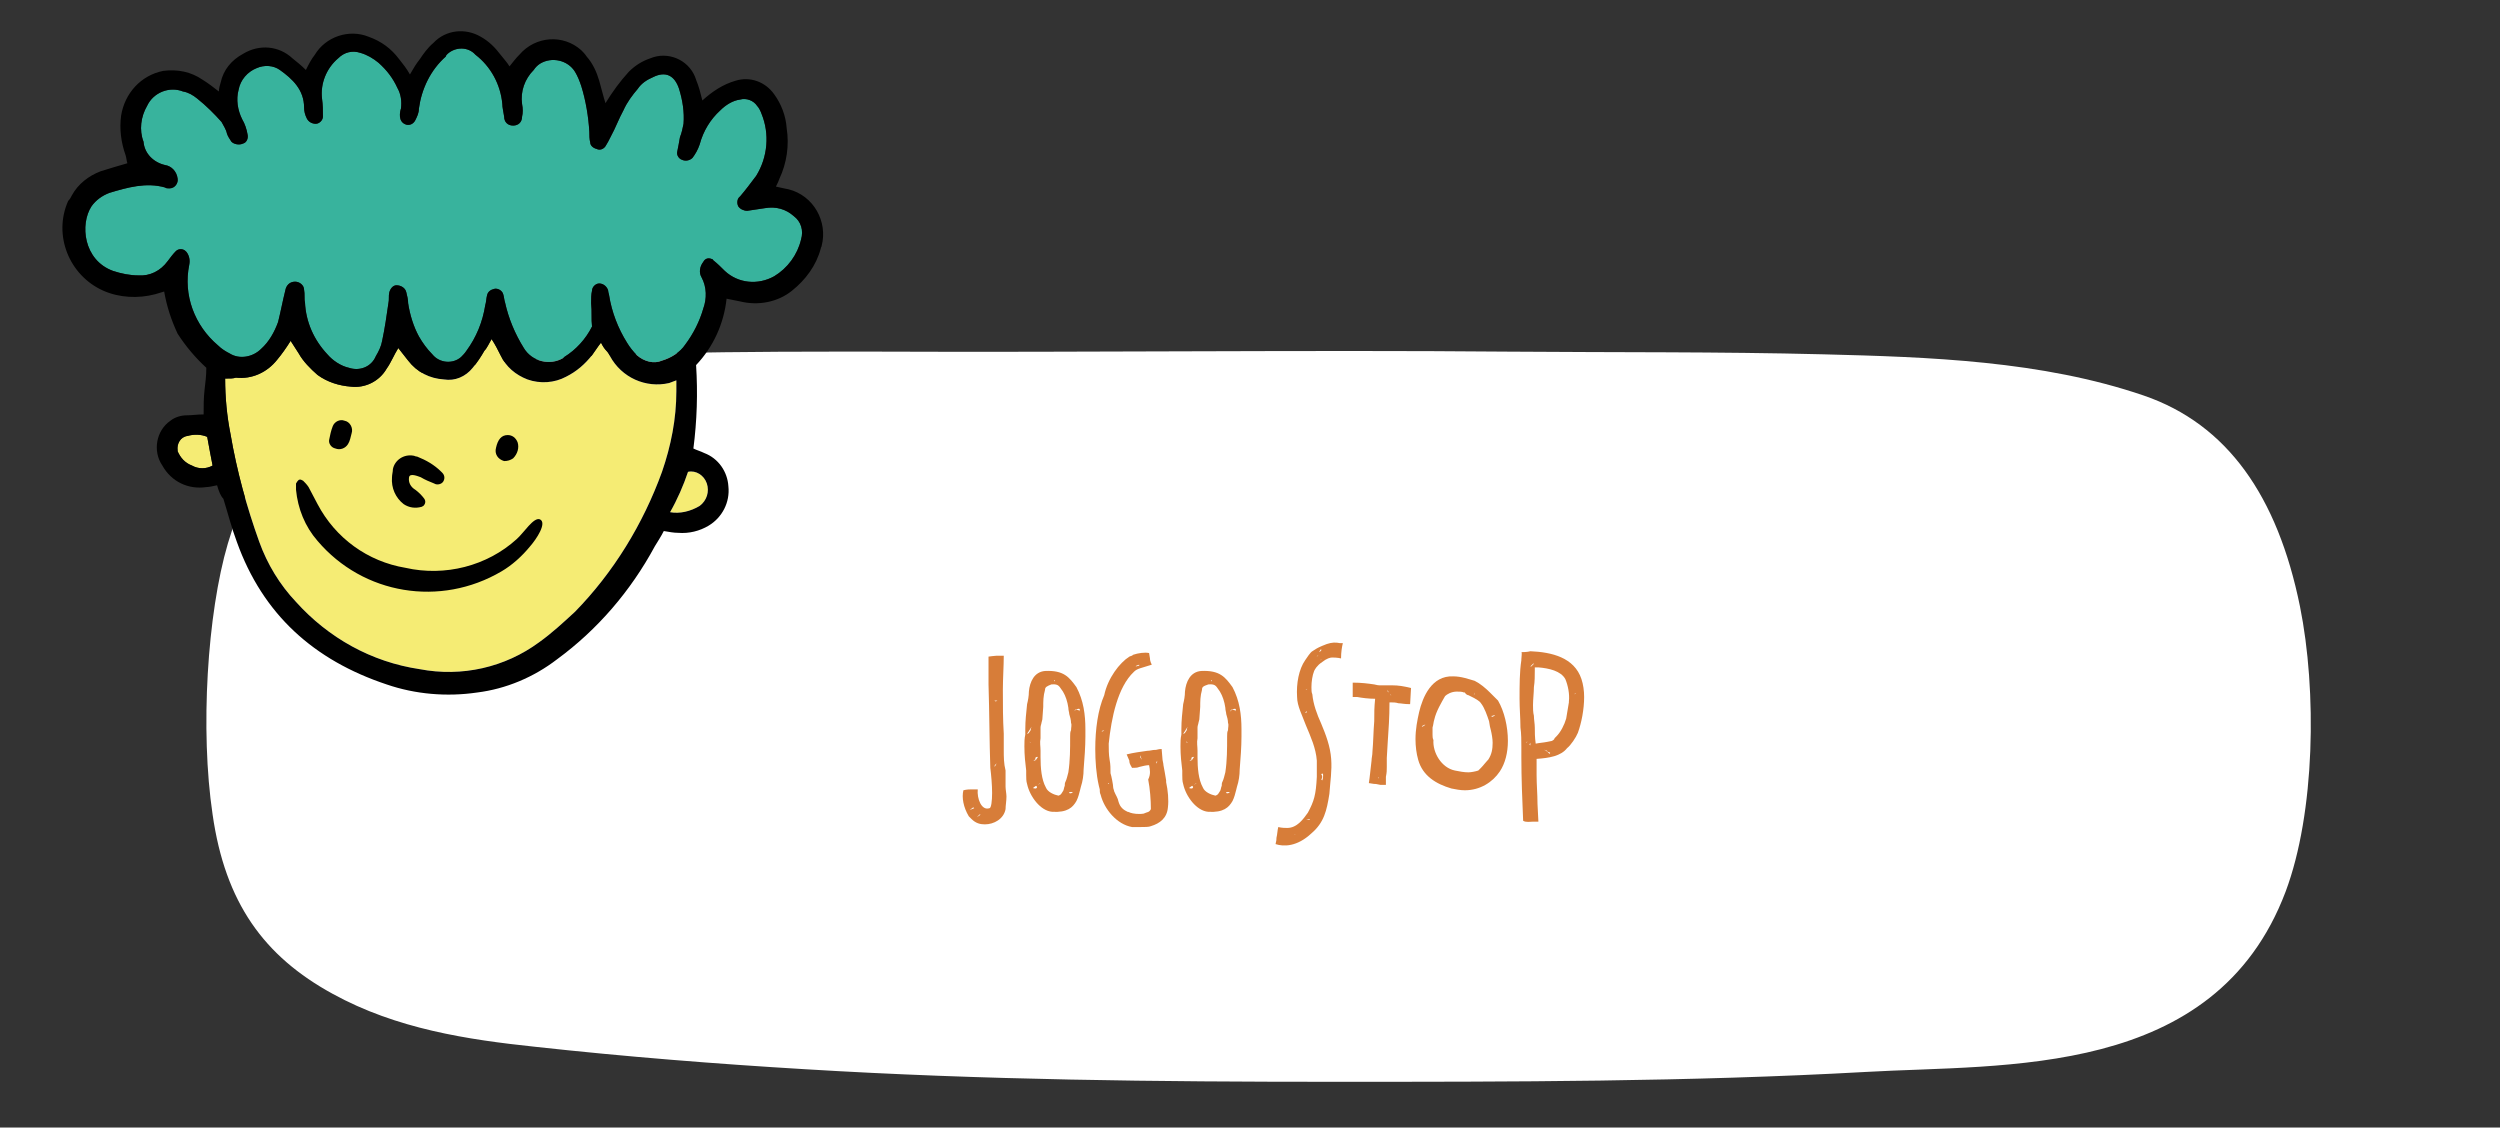
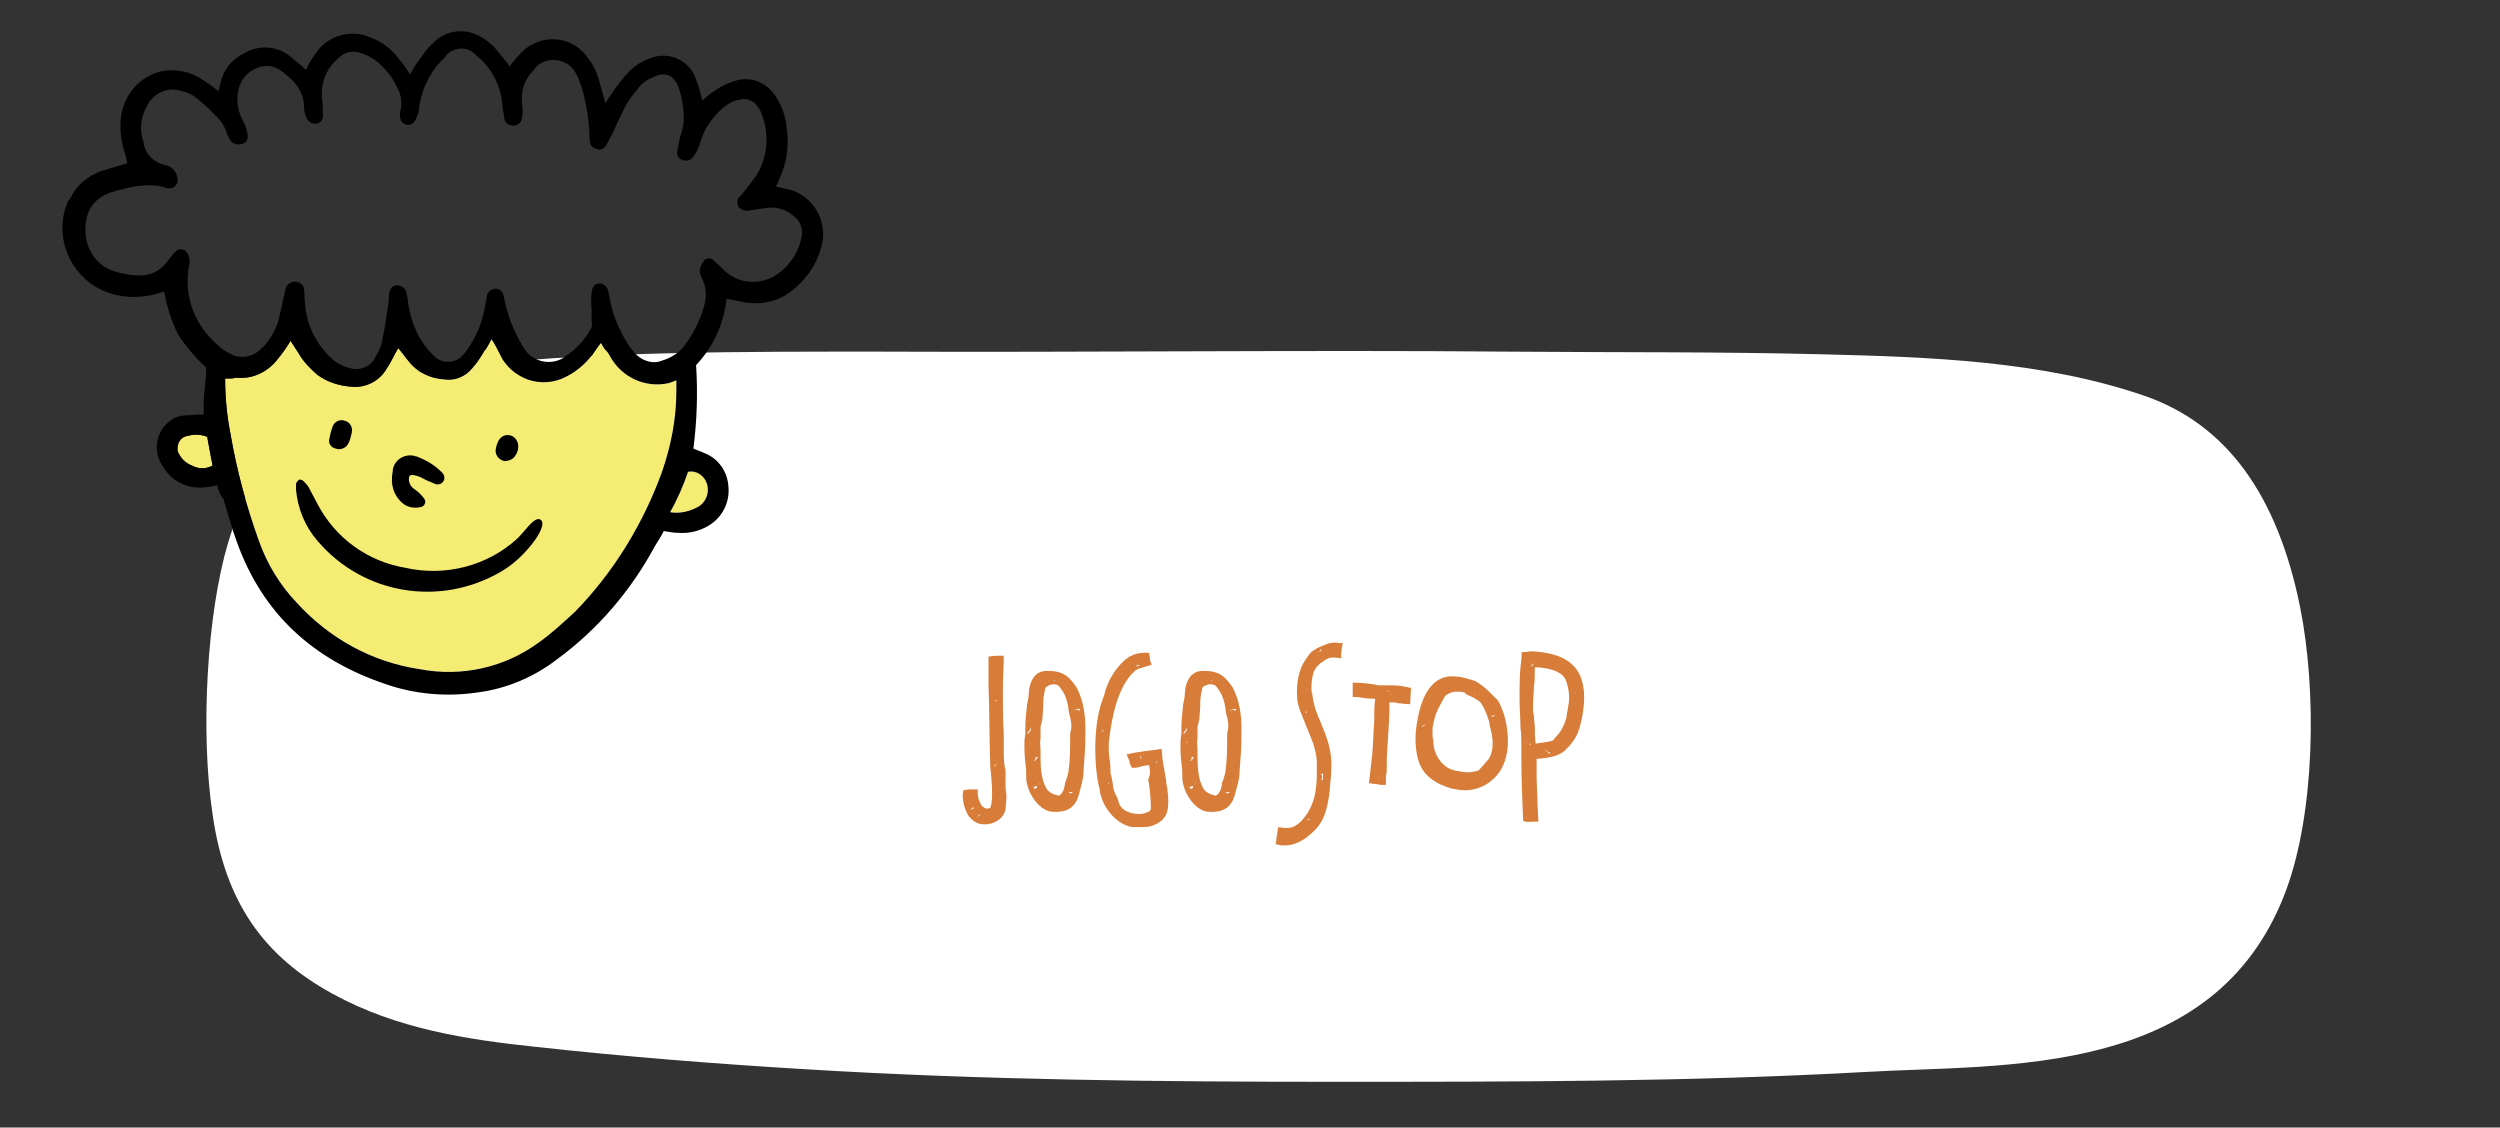
<svg xmlns="http://www.w3.org/2000/svg" version="1.1" id="Layer_1" x="0px" y="0px" viewBox="0 0 278.7 125.7" style="enable-background:new 0 0 278.7 125.7;" xml:space="preserve">
  <rect x="0" y="0" width="278.7" height="125.7" fill="#333333" stroke="none" />
  <style type="text/css">
	.st0{fill:#FFFFFF;}
	.st1{enable-background:new    ;}
	.st2{fill:#D77D39;}
	.st3{fill-rule:evenodd;clip-rule:evenodd;fill:#38B39D;}
	.st4{fill-rule:evenodd;clip-rule:evenodd;fill:#F5EC74;}
	.st5{fill-rule:evenodd;clip-rule:evenodd;}
</style>
  <path class="st0" d="M208,119.5c-19.7,1.1-39.5,1.1-59.2,1.1s-39.3-0.2-59-1.4c-10-0.6-20.1-1.4-30.1-2.5c-7.6-0.8-15.5-2-22.6-5.9  c-7.7-4.2-12-10.2-13.4-20c-1.4-9.4-0.6-22.4,1.7-30.2C29.7,46.1,39.2,42.6,50.6,41c13.9-1.9,33.7-1.8,47.7-1.8  c22.1,0.1,47.6-0.2,69.7,0c12.6,0.1,23.3,0,35.3,0.3c11.7,0.3,24.3,0.7,35.7,4.6c9.3,3.2,14.9,11.2,17.4,23.5  c1.9,9.4,1.7,23-1.6,31.8C246.9,120.3,223.5,118.6,208,119.5" />
  <g class="st1">
    <path class="st2" d="M111.9,73.1c0,1.1-0.1,2.6-0.1,3.8c0,1.7,0,3.3,0.1,4.9c0,0.3,0,0.7,0,1v0.8c0,0.8,0,1.5,0.2,2.3   c0,0,0,0.2,0,0.3c0,0.1,0,0.1,0,0.2c0,0.4,0,0.9,0,1.3c0,0.3,0.1,0.8,0.1,1.1c0,0.5-0.1,1-0.1,1.4c-0.2,1.1-1.3,1.7-2.3,1.7   c-0.5,0-1-0.1-1.5-0.6l0,0L108,91c-0.6-1-0.8-2.1-0.6-2.9c0.4-0.1,0.7-0.1,0.9-0.1c0.2,0,0.6,0,0.7,0c-0.1,1,0.4,2.4,1.3,2.1   c0.2,0,0.3-0.8,0.3-1.7c0-0.9-0.1-2-0.2-2.8c-0.1-2.9-0.1-6.2-0.2-9.3c0-1,0-2.2,0-3.1c0,0,0.7-0.1,0.9-0.1c0.1,0,0.3,0,0.5,0   H111.9z M108.1,90.3L108.1,90.3l0.5-0.2l-0.1-0.1L108.1,90.3z M108.9,91.1L108.9,91.1L108.9,91.1l0.3-0.2c0.1-0.1,0.2-0.1,0-0.1   L108.9,91.1z M110.8,78.1c0,0,0.1,0,0.2,0.1l0.2-0.1L110.8,78.1z M111.1,85.1l-0.2,0.2C110.9,85.5,110.8,85.7,111.1,85.1   L111.1,85.1z" />
  </g>
  <g class="st1">
    <path class="st2" d="M121,81.3v0.8c0,1.1-0.1,2.5-0.2,3.7c0,0.6-0.1,1.3-0.3,1.9l-0.1,0.4c-0.1,0.4-0.2,0.8-0.4,1.2   c-0.4,0.7-1,1.3-2.7,1.2c-1.3-0.1-2.5-1.7-2.8-3.1c-0.1-0.3-0.1-0.7-0.1-1c0-0.2,0-0.3,0-0.5c-0.1-0.8-0.2-1.7-0.2-2.7   c0-0.4,0-0.9,0.1-1.3c0-0.1,0-0.5,0-0.6c0-1,0.1-1.8,0.2-2.8c0.1-0.4,0.2-0.9,0.2-1.4c0.1-1.1,0.6-2.2,1.8-2.3   c2.1-0.1,2.7,0.7,3.5,1.8C120.8,78.1,121,79.7,121,81.3z M114.5,81.8c0.1,0,0.1,0,0.2-0.1l0.2-0.3c0-0.3,0.3-0.7-0.2,0.1   L114.5,81.8z M114.9,82.8c-0.1-0.1-0.1-0.1-0.1-0.2C114.8,82.7,114.8,82.8,114.9,82.8z M115.1,80.2c0,0.1,0,0.1,0,0.1L115.1,80.2   L115.1,80.2z M115.2,84.8c0.1,0,0.2,0,0.3-0.1l0.2-0.3c0,0-0.1-0.1-0.3,0.1c0,0.1,0,0.1,0.1,0.1L115.2,84.8L115.2,84.8z    M115.2,87.8c0,0.1,0,0.1,0.3,0.1l0.1-0.1l0-0.1l-0.1-0.1L115.2,87.8z M115.7,87.6C115.7,87.6,115.7,87.6,115.7,87.6l-0.1,0.1   L115.7,87.6z M115.7,87.5l0.3-0.2C116,87.3,115.9,87.3,115.7,87.5L115.7,87.5z M116.5,76.9c-0.2,0.7-0.2,1.3-0.2,1.9l-0.1,1.4   l-0.1,0.4c0,0.1-0.1,0.3-0.1,0.5c0,0.1,0,0.4,0,0.6v0.6c-0.1,0.5,0,0.9,0,1.4v0.7c0,1.2,0.1,2.5,0.6,3.4c0.2,0.5,0.9,0.8,1.4,0.9   c0.3-0.1,0.3-0.2,0.5-0.5v0c0.1-0.1,0.1-0.4,0.2-0.6c0-0.2,0-0.3,0.1-0.5c0.1-0.2,0.2-0.6,0.3-1c0.2-1.3,0.2-2.6,0.2-4   c0-0.3,0-0.5,0.1-0.7c0-0.3,0.1-0.6,0-0.8c0-0.3-0.1-0.7-0.2-1c0-0.2-0.1-0.4-0.1-0.7c-0.1-0.7-0.3-1.3-0.6-1.8   c-0.4-0.5-0.4-0.9-1.3-0.8C116.7,76.5,116.5,76.6,116.5,76.9L116.5,76.9z M117.5,75.9c0,0,0.1,0.1,0.1,0l0-0.1L117.5,75.9z    M119.2,88.3c0,0.1,0,0.2,0.3,0.1l0.1-0.1H119.2z M119.4,82.7c0-0.1,0-0.1,0-0.1C119.4,82.6,119.4,82.7,119.4,82.7z M119.5,87.4   C119.5,87.5,119.5,87.5,119.5,87.4L119.5,87.4z M120,79.1l0.3,0.1c0,0,0,0.1,0,0.1c0.1-0.2,0.2-0.4-0.4-0.2l-0.2,0.2   C119.7,79.3,119.8,79.2,120,79.1L120,79.1z" />
    <path class="st2" d="M128.1,85.3c-0.3,0-0.7,0.1-1.1,0.2c-0.2,0.1-0.5,0.1-0.8,0.1c-0.3-0.5-0.3-0.6-0.3-0.8l-0.3-0.7   c0.8-0.2,1.6-0.3,2.3-0.4c0.3,0,0.6-0.1,0.8-0.1c0,0,0.1,0,0.1,0c0.2,0,0.3-0.1,0.7-0.1l0.1,1.2c0,0.1,0.1,0.4,0.1,0.6   c0.1,0.5,0.2,1.1,0.3,1.7l0,0.2c0.2,0.9,0.3,2,0.2,2.8c-0.1,1.2-0.9,1.8-1.9,2.1c-0.2,0.1-0.7,0.1-1.2,0.1c-0.3,0-0.7,0-0.9,0   c-1.7-0.3-3.1-2-3.5-3.6l0,0c-0.1-0.2-0.1-0.4-0.1-0.6l-0.1-0.4c-0.3-1.3-0.4-2.8-0.4-4.1c0-2.2,0.3-4.4,1-6   c0.4-1.9,1.7-3.6,2.8-4.3c0.2-0.1,0.3-0.1,0.3-0.1l0.1-0.1c0.6-0.2,1.3-0.3,1.8-0.2c0,0.1,0.1,0.5,0.1,0.6c0,0.1,0,0.3,0.2,0.7   l-1.3,0.4c-0.3,0.1-0.5,0.2-0.7,0.4c-1.8,1.7-2.5,5.1-2.8,8c0,0.6,0,1.2,0.1,1.8c0.1,0.5,0.1,1,0.1,1.5c0.1,0.3,0.3,1.3,0.3,1.6   c0,0.1,0.1,0.3,0.1,0.4c0.2,0.5,0.4,0.7,0.5,1.2c0.1,0.3,0.2,0.5,0.4,0.7c0.2,0.2,0.4,0.3,0.6,0.4c0.1,0,0.3,0.1,0.3,0.1   c0.3,0.1,0.9,0.2,1.5,0.1c0.4-0.2,0.6-0.1,0.8-0.5c0-1-0.1-2.3-0.3-3.3C128.3,86.3,128.2,85.8,128.1,85.3z M123.1,81.4l-0.3,0.1   C122.9,81.6,123,81.5,123.1,81.4L123.1,81.4z M123,81.3C123.1,81.3,123.1,81.3,123,81.3L123,81.3L123,81.3z M123.6,87.4   c0.1-0.1,0-0.1-0.1-0.1L123.6,87.4z M124,76.5C124,76.5,124.1,76.5,124,76.5l0.1,0L124,76.5z M126.6,74.3   C126.6,74.3,126.6,74.2,126.6,74.3C126.6,74.3,126.6,74.3,126.6,74.3l0.4-0.1v-0.1l-0.3,0.1L126.6,74.3z M126.8,85l-0.1-0.1   c0,0,0-0.1,0,0L126.8,85L126.8,85z M127.1,84.2c0,0,0,0.1,0,0.2l0.2,0.3L127.1,84.2z M128.9,85.1c0.1,0,0.1-0.2,0.1-0.3   C128.9,85,128.9,85,128.9,85.1z M129.4,89.8C129.4,89.8,129.4,89.8,129.4,89.8C129.4,89.8,129.4,89.8,129.4,89.8z" />
    <path class="st2" d="M138.4,81.3v0.8c0,1.1-0.1,2.5-0.2,3.7c0,0.6-0.1,1.3-0.3,1.9l-0.1,0.4c-0.1,0.4-0.2,0.8-0.4,1.2   c-0.4,0.7-1,1.3-2.7,1.2c-1.3-0.1-2.5-1.7-2.8-3.1c-0.1-0.3-0.1-0.7-0.1-1c0-0.2,0-0.3,0-0.5c-0.1-0.8-0.2-1.7-0.2-2.7   c0-0.4,0-0.9,0.1-1.3c0-0.1,0-0.5,0-0.6c0-1,0.1-1.8,0.2-2.8c0.1-0.4,0.2-0.9,0.2-1.4c0.1-1.1,0.6-2.2,1.8-2.3   c2.1-0.1,2.7,0.7,3.5,1.8C138.2,78.1,138.4,79.7,138.4,81.3z M131.9,81.8c0.1,0,0.1,0,0.2-0.1l0.2-0.3c0-0.3,0.3-0.7-0.2,0.1   L131.9,81.8z M132.4,82.8c-0.1-0.1-0.1-0.1-0.1-0.2C132.3,82.7,132.2,82.8,132.4,82.8z M132.6,80.2c0,0.1,0,0.1,0,0.1L132.6,80.2   L132.6,80.2z M132.6,84.8c0.1,0,0.2,0,0.3-0.1l0.2-0.3c0,0-0.1-0.1-0.3,0.1c0,0.1,0,0.1,0.1,0.1L132.6,84.8L132.6,84.8z    M132.6,87.8c0,0.1,0,0.1,0.3,0.1l0.1-0.1l0-0.1l-0.1-0.1L132.6,87.8z M133.2,87.6C133.2,87.6,133.1,87.6,133.2,87.6l-0.1,0.1   L133.2,87.6z M133.1,87.5l0.3-0.2C133.4,87.3,133.3,87.3,133.1,87.5L133.1,87.5z M134,76.9c-0.2,0.7-0.2,1.3-0.2,1.9l-0.1,1.4   l-0.1,0.4c0,0.1-0.1,0.3-0.1,0.5c0,0.1,0,0.4,0,0.6v0.6c-0.1,0.5,0,0.9,0,1.4v0.7c0,1.2,0.1,2.5,0.6,3.4c0.2,0.5,0.9,0.8,1.4,0.9   c0.3-0.1,0.3-0.2,0.5-0.5v0c0.1-0.1,0.1-0.4,0.2-0.6c0-0.2,0-0.3,0.1-0.5c0.1-0.2,0.2-0.6,0.3-1c0.2-1.3,0.2-2.6,0.2-4   c0-0.3,0-0.5,0.1-0.7c0-0.3,0.1-0.6,0-0.8c0-0.3-0.1-0.7-0.2-1c0-0.2-0.1-0.4-0.1-0.7c-0.1-0.7-0.3-1.3-0.6-1.8   c-0.4-0.5-0.4-0.9-1.3-0.8C134.1,76.5,134,76.6,134,76.9L134,76.9z M135,75.9c0,0,0.1,0.1,0.1,0l0-0.1L135,75.9z M136.7,88.3   c0,0.1,0,0.2,0.3,0.1l0.1-0.1H136.7z M136.9,82.7c0-0.1,0-0.1,0-0.1C136.9,82.6,136.9,82.7,136.9,82.7z M136.9,87.4   C136.9,87.5,136.9,87.5,136.9,87.4L136.9,87.4z M137.4,79.1l0.3,0.1c0,0,0,0.1,0,0.1c0.1-0.2,0.2-0.4-0.4-0.2l-0.2,0.2   C137.2,79.3,137.2,79.2,137.4,79.1L137.4,79.1z" />
  </g>
  <g class="st1">
    <path class="st2" d="M149.7,71.7c-0.1,0.4-0.2,1-0.2,1.7c-0.4-0.1-0.9-0.1-1-0.1c-0.2,0-0.6,0.1-1.1,0.5c-0.6,0.4-0.8,0.8-0.9,1   c-0.2,0.5-0.3,1.2-0.3,1.8c0,0.3,0,0.6,0.1,0.8c0.1,1.1,0.5,2.2,1,3.3c0.5,1.2,1,2.5,1.1,3.9c0.1,1.3-0.1,2.5-0.2,3.9   c-0.3,1.9-0.6,3.2-2,4.4c-1.6,1.5-3.1,1.5-4,1.2c0.1-0.4,0.1-0.5,0.1-0.7c0.1-0.4,0.1-0.8,0.2-1.2c0.4,0.1,0.8,0.1,1,0.1   c1.1,0,1.8-1,2.3-1.7c0.7-1.3,0.9-2,1-4c0-0.4,0-0.8,0-1c0-0.3,0-0.5,0-0.8c-0.1-1.4-0.7-2.7-1.2-3.9c-0.4-1.1-1-2.2-1-3.2   c-0.1-1.5,0.2-3.1,0.9-4.1c0.2-0.3,0.6-0.9,0.8-1c0.3-0.2,0.6-0.4,1.1-0.6l0.5-0.2c0.6-0.2,1-0.2,1.5-0.1L149.7,71.7z M144.4,93   c-0.1,0-0.1,0,0,0.1C144.3,93.1,144.3,93.1,144.4,93z M145.7,76.7c0.1,0.1-0.1,0.2-0.2,0.2h0C145.8,76.9,145.7,76.8,145.7,76.7   L145.7,76.7z M145.6,91.3C145.6,91.3,145.4,91.2,145.6,91.3l0.4,0.1c0,0,0,0,0-0.1H145.6z M145.5,79.4c0,0,0,0.1,0.2,0l0-0.1   L145.5,79.4z M147,73c-0.1,0.1-0.2,0.1-0.2,0.2L147,73z M146.9,73.3L146.9,73.3l0.3,0.1c0,0,0,0,0,0L146.9,73.3z M147.3,72.5   c0-0.3-0.1,0-0.2,0.1v0.1L147.3,72.5z M147.2,73.6c0.1,0,0.1-0.1,0.1-0.1L147.2,73.6z M147.4,73.4   C147.4,73.4,147.3,73.4,147.4,73.4L147.4,73.4z M147.5,86.4c0-0.2-0.1-0.2-0.2-0.1c0,0.1,0.1,0.1,0.1,0.3c0,0.1,0,0.1-0.1,0.3   l0.1,0.1C147.5,86.8,147.5,86.6,147.5,86.4L147.5,86.4z" />
  </g>
  <g class="st1">
    <path class="st2" d="M157.2,78.5c-0.7,0-1-0.1-1.3-0.1c-0.3-0.1-0.6-0.1-1-0.1c0,1.7-0.1,3-0.2,4.5l-0.1,1.7v1c0,0.4,0,0.6-0.1,1.1   v0.3c0,0.1,0,0.2,0,0.6c-0.3,0-0.4,0-0.6,0l-0.5-0.1c-0.1,0-0.3,0-0.8-0.1c0.1-0.6,0.2-1.7,0.3-2.5c0-0.3,0.1-0.6,0.1-1   c0.1-1.1,0.1-2.2,0.2-3.4c0-1,0-1.5,0.1-2.5c-0.7,0-1.5-0.1-2-0.2h-0.5c0-0.5,0-0.7,0-0.9v-0.7c1,0,1.7,0.1,2.4,0.2   c0.1,0,0.3,0.1,0.6,0.1l1.4,0c0.7,0,1.3,0.1,2.1,0.3L157.2,78.5z M153.6,86.6c-0.1,0-0.1-0.2-0.1-0.2l0.2,0.4l0-0.1L153.6,86.6z    M155,77.4l-0.1-0.1l-0.1-0.1l-0.1-0.3c0,0.1,0,0.1,0,0.2L155,77.4c0,0.1,0,0.1,0.1,0.1L155,77.4z" />
  </g>
  <g class="st1">
    <path class="st2" d="M167,78.1c0.7,1.2,1.1,2.9,1.1,4.5c0,1.3-0.3,2.5-0.9,3.4c-0.8,1.2-2.2,2.1-3.9,2.1c-0.5,0-1-0.1-1.5-0.2   c-1.7-0.5-3.2-1.4-3.7-3.2c-0.2-0.7-0.3-1.5-0.3-2.3c0-1.1,0.2-2.1,0.4-3c0.4-1.7,1.4-4.1,3.8-4c0.9,0,1.7,0.3,2.4,0.5   c0.6,0.3,1.2,0.8,1.7,1.3L167,78.1L167,78.1z M158.6,80.9c0,0-0.2,0.1,0,0.1l0.3-0.2c0,0-0.1,0-0.1,0L158.6,80.9z M166.1,81   l-0.1-0.6c-0.2-0.6-0.5-1.5-0.9-2c-0.2-0.3-0.5-0.4-0.8-0.6l-0.6-0.3c-0.1,0-0.3-0.1-0.4-0.3l-0.1,0c-0.2-0.1-0.5-0.1-0.8-0.1   c-0.6,0-1.1,0.3-1.3,0.5c-0.4,0.7-1,1.7-1.2,2.6c-0.1,0.3-0.1,0.6-0.2,0.9c0,0.3,0,0.5,0,0.7v0.1c0,0.2,0,0.4,0.1,0.6   c-0.1,1.4,0.9,3.1,2.4,3.4c0.5,0.1,1,0.2,1.5,0.2c0.3,0,0.8-0.1,1.1-0.2l0.3-0.3c0.3-0.3,0.5-0.6,0.7-0.8l0.1-0.1   c0.4-0.6,0.5-1.2,0.5-1.9c0-0.4-0.1-1-0.2-1.4L166.1,81z M161.7,76.4l0.1,0.2L161.7,76.4L161.7,76.4z M161.8,76.7   C161.8,76.7,161.8,76.7,161.8,76.7L161.8,76.7z M164.4,77.2l-0.1,0.3C164.3,77.5,164.4,77.4,164.4,77.2L164.4,77.2z M166.3,79.8   c0,0.1-0.1,0.1,0.1,0.1l0.2-0.1c0.1-0.1,0-0.1-0.2,0H166.3z" />
    <path class="st2" d="M171.3,84.6c0,0.4,0,0.9,0,1.3v0.5c0,1.1,0.1,2.1,0.1,3.2l0.1,2h-0.6c-0.3,0-0.8,0.1-1.1-0.1   c-0.1-2.3-0.2-4.8-0.2-7.1v-1.1c0-0.7,0-1.5-0.1-2.2c0-1-0.1-2.1-0.1-3.2c0-1.5,0-3,0.2-4.3v-0.1c0-0.2,0.1-0.8,0-0.8   c0.1,0,0.7,0,1-0.1c2.4,0.1,4.9,0.7,5.7,3.1c0.2,0.6,0.3,1.3,0.3,2c0,1.4-0.3,2.9-0.7,4c-0.2,0.5-0.8,1.4-1.2,1.7   C174,84.3,172.7,84.5,171.3,84.6z M170.1,82.8l0.2-0.1c0,0,0,0-0.1,0L170.1,82.8z M170.5,83l0.1,0.1l0-0.3l0,0L170.5,83z    M170.6,74.3l0.1,0L171,74c0-0.1,0,0-0.1,0L170.6,74.3z M172.5,82.7l0.5-0.1c0.2-0.1,0.3-0.2,0.3-0.3l0.2-0.2   c0.5-0.5,0.9-1.3,1.1-2v0c0.1-0.5,0.2-1.3,0.3-1.8c0,0,0-0.1,0-0.1c0.1-0.8-0.1-1.8-0.4-2.5c-0.5-0.9-1.8-1.2-3-1.3   c-0.1,0-0.3,0-0.4,0c0,0,0,0.1,0,0.3c0,0.6,0,1.3-0.1,1.9c0,0.6-0.1,1.4-0.1,2c0,0.4,0,0.8,0.1,1.2c0,0.4,0.1,0.9,0.1,1.3   c0,0.5,0,1.1,0.1,1.8C171.7,82.8,172,82.8,172.5,82.7z M172.5,83.8c0.1-0.1-0.3-0.2-0.3-0.2C172,83.6,172.1,83.5,172.5,83.8   l0.2,0.2c0.1,0,0.1,0.1,0.1-0.1L172.5,83.8z M175.5,77.4l0.2-0.1c0,0-0.1,0-0.1,0L175.5,77.4z" />
  </g>
-   <path class="st3" d="M65.9,33.8c0-0.5,0-1,0.1-1.4c0-0.4,0.4-0.8,0.8-0.8c0.5,0,0.9,0.4,1,0.8c0,0.2,0.1,0.4,0.1,0.5  c0.3,1.9,1,3.7,2,5.3c0.3,0.5,0.7,1,1.1,1.4c0.8,0.7,1.9,1,2.8,0.6c1-0.3,2-0.9,2.6-1.8c0.9-1.2,1.6-2.6,2-4  c0.4-1.1,0.4-2.4-0.2-3.5c-0.3-0.5-0.2-1.2,0.2-1.7c0.2-0.4,0.6-0.5,1-0.3c0,0,0.1,0,0.1,0.1c0.5,0.4,0.9,0.8,1.3,1.2  c1.5,1.4,3.7,1.6,5.5,0.6c1.5-0.9,2.6-2.4,3-4.1c0.3-1,0-2-0.8-2.6c-0.9-0.8-2-1.1-3.2-0.9c-0.7,0.1-1.3,0.2-2,0.3  c-0.4,0-0.8-0.2-1-0.5c-0.2-0.4-0.1-0.9,0.2-1.1c0.6-0.7,1.2-1.5,1.8-2.3c1.3-2.1,1.5-4.7,0.6-6.9c-0.1-0.3-0.3-0.7-0.5-0.9  c-0.4-0.6-1.2-0.9-1.9-0.7c-0.8,0.1-1.6,0.6-2.2,1.2c-1.1,1-1.9,2.3-2.3,3.8c-0.2,0.6-0.5,1.1-0.8,1.5c-0.3,0.3-0.8,0.4-1.2,0.2  c-0.3-0.1-0.6-0.5-0.5-0.9c0.1-0.5,0.2-1,0.3-1.6c0.2-0.5,0.3-1,0.4-1.5c0.1-1.3-0.1-2.6-0.5-3.9c-0.5-1.5-1.5-2-2.9-1.3  c-0.7,0.3-1.3,0.7-1.7,1.3c-0.6,0.7-1.2,1.5-1.6,2.4c-0.5,0.9-0.9,2-1.4,2.9c-0.2,0.4-0.4,0.8-0.6,1.1c-0.2,0.3-0.6,0.5-1,0.3  c-0.4-0.1-0.7-0.4-0.7-0.7c-0.1-0.4-0.1-0.8-0.1-1.2c-0.1-1.7-0.4-3.5-0.9-5.1c-0.2-0.6-0.4-1.1-0.7-1.6c-0.8-1.3-2.6-1.7-3.9-0.9  c-0.3,0.2-0.5,0.4-0.7,0.7c-1,1-1.5,2.4-1.3,3.8c0.1,0.5,0.1,1,0,1.4c0,0.6-0.4,1-1,1s-1-0.4-1-1C56.1,12.3,56,12,56,11.6  c-0.2-2.2-1.3-4.2-3-5.5c-0.8-0.9-2.2-0.9-3.1-0.1c-0.1,0.1-0.2,0.2-0.2,0.3c-1.7,1.5-2.7,3.6-3,5.8c0,0.5-0.2,0.9-0.4,1.3  c-0.2,0.4-0.6,0.6-1,0.5c-1-0.3-0.7-1.5-0.6-1.8c0.1-0.8,0-1.6-0.4-2.3c-0.5-1.1-1.2-2-2.1-2.8c-0.6-0.5-1.3-0.9-2-1.1  c-0.9-0.3-1.8-0.1-2.5,0.6c-1.3,1.1-2,2.8-1.8,4.5c0.1,0.7,0.1,1.3,0.1,2c0,0.4-0.4,0.8-0.8,0.8c-0.4,0-0.8-0.2-1-0.6  c-0.2-0.4-0.3-0.8-0.3-1.2c0-2-1.3-3.2-2.7-4.2c-0.7-0.5-1.7-0.6-2.6-0.2c-1,0.4-1.8,1.3-2,2.4c-0.3,1.1-0.1,2.3,0.4,3.3  c0.3,0.5,0.5,1.1,0.6,1.7c0.1,0.4-0.1,0.9-0.5,1c-0.4,0.2-1,0.1-1.3-0.2c-0.2-0.3-0.4-0.6-0.5-0.9c-0.1-0.5-0.4-0.9-0.6-1.3  c-0.8-0.9-1.7-1.8-2.7-2.6c-0.5-0.4-1-0.7-1.6-0.8c-1.5-0.6-3.3,0.1-4,1.6c-0.7,1.2-0.9,2.7-0.4,4c0.1,1.3,1.1,2.3,2.4,2.6  c0.7,0.1,1.3,0.7,1.4,1.5c0.1,0.5-0.3,1.1-0.9,1.1c0,0,0,0,0,0c-0.2,0-0.4,0-0.5-0.1c-2.1-0.6-4.2,0-6.2,0.6c-0.8,0.3-1.5,0.8-2,1.5  c-1.3,2-0.9,6,2.4,7.2c0.9,0.3,1.9,0.5,2.8,0.5c1.3,0.1,2.5-0.5,3.3-1.6c0.3-0.4,0.6-0.8,0.9-1.1c0.3-0.3,0.8-0.3,1.1,0  c0,0,0.1,0.1,0.1,0.1c0.3,0.4,0.4,0.9,0.3,1.4c-0.7,3.4,0.6,6.8,3.2,9c0.4,0.4,0.9,0.7,1.3,0.9c1.1,0.7,2.6,0.4,3.5-0.5  c0.9-0.8,1.5-1.9,1.9-3c0.3-1.2,0.5-2.3,0.8-3.5c0.1-0.6,0.5-1,1.1-1c0.5,0,1,0.4,1,0.9c0.1,0.5,0,1,0.1,1.4c0.1,2.2,1,4.2,2.5,5.8  c0.6,0.7,1.5,1.3,2.4,1.5c1.2,0.4,2.5-0.1,3-1.3c0.3-0.5,0.6-1.1,0.7-1.7c0.3-1.4,0.5-2.8,0.7-4.2c0.1-0.4,0-0.8,0.1-1.2  c0.1-0.4,0.4-0.8,0.8-0.8c0.5,0,1,0.3,1.1,0.8c0.1,0.4,0.2,0.8,0.2,1.2c0.2,1.3,0.6,2.6,1.2,3.7c0.4,0.7,0.9,1.4,1.5,2  c0.8,1,2.3,1.1,3.2,0.3c0.2-0.2,0.4-0.4,0.6-0.7c1.1-1.5,1.8-3.2,2.1-5.1c0.1-0.3,0.1-0.7,0.2-1.1c0.1-0.4,0.4-0.6,0.8-0.7  c0.4-0.1,0.9,0.2,1,0.6c0.1,0.3,0.1,0.6,0.2,0.9c0.4,1.8,1.1,3.5,2.1,5.1c0.9,1.5,2.9,2,4.4,1.1c0,0,0.1-0.1,0.1-0.1  c1.3-0.8,2.4-2,3.1-3.4C65.9,35.6,66,34.7,65.9,33.8z" />
  <path class="st4" d="M25.1,42.2c0,2.1,0.2,4.2,0.6,6.2c0.7,4.1,1.8,8.1,3.2,12c0.9,2.5,2.3,4.8,4.1,6.7c3.6,4,8.4,6.7,13.8,7.5  c4.7,0.9,9.5-0.2,13.3-3c1.4-1,2.7-2.2,4-3.4c4.3-4.4,7.6-9.8,9.7-15.6c1-2.9,1.6-5.9,1.6-9c0-0.4,0-0.8,0-1.2  c-0.3,0.1-0.5,0.2-0.8,0.3c-2.6,0.6-5.3-0.6-6.6-3c-0.1-0.2-0.2-0.4-0.4-0.6s-0.4-0.5-0.6-0.9c-0.4,0.5-0.7,1-1,1.4  c-0.8,1-1.7,1.8-2.9,2.4c-1.3,0.7-2.9,0.8-4.3,0.3c-1.3-0.5-2.4-1.4-3-2.7c-0.3-0.6-0.6-1.2-1-1.8c-0.3,0.5-0.5,1-0.8,1.3  c-0.4,0.7-0.8,1.3-1.3,1.9c-0.8,1-2,1.5-3.2,1.3c-1.6-0.1-3-0.8-4-2.1c-0.4-0.5-0.7-0.9-1.1-1.4c-0.5,0.8-0.8,1.6-1.3,2.3  c-0.8,1.4-2.4,2.2-4,2c-1.3-0.1-2.6-0.5-3.7-1.3c-0.8-0.7-1.6-1.5-2.1-2.4l-0.9-1.4c-0.5,0.8-1,1.5-1.5,2.1c-1.1,1.4-2.8,2.2-4.6,2  C26,42.2,25.7,42.2,25.1,42.2z" />
  <path class="st4" d="M74.7,57.1c1.1,0.2,2.3-0.1,3.3-0.7c0.8-0.6,1.1-1.6,0.8-2.5c-0.3-0.9-1.2-1.5-2.1-1.3  C76.2,54.1,75.5,55.7,74.7,57.1z" />
  <path class="st4" d="M23.1,48.7c-0.7-0.3-1.5-0.3-2.2-0.1c-0.8,0.1-1.2,0.9-1.1,1.6c0,0,0,0.1,0,0.1c0.3,0.7,0.8,1.3,1.6,1.6  c0.7,0.4,1.6,0.4,2.3,0C23.5,50.9,23.3,49.8,23.1,48.7z" />
  <path class="st5" d="M24.2,54.1c-0.5,0.1-0.9,0.2-1.2,0.2c-2,0.3-3.9-0.6-4.9-2.4c-1.1-1.6-0.7-3.9,0.9-5c0.5-0.4,1.2-0.6,1.8-0.6  c0.6,0,1.2-0.1,1.9-0.1c0-1,0-1.8,0.1-2.7S23,41.9,23,41c-1.2-1.1-2.3-2.4-3.2-3.8c-0.7-1.5-1.2-3-1.5-4.7l-1,0.3  c-1.9,0.5-4,0.4-5.8-0.4c-3.8-1.7-5.6-6.2-3.9-10C7.8,22.2,7.9,22,8,21.8c0.7-1.3,1.9-2.2,3.2-2.7c1-0.3,1.9-0.6,3-0.9  c-0.1-0.3-0.1-0.6-0.2-0.9c-0.5-1.4-0.7-2.9-0.5-4.4c0.4-2.5,2.2-4.5,4.7-5c1.6-0.2,3.1,0.1,4.4,1c0.5,0.3,1.3,0.9,1.8,1.3  c0-0.3,0.1-0.7,0.2-1c0.3-1.4,1.2-2.5,2.5-3.2c1.8-1.1,4-0.9,5.5,0.5c0.5,0.4,1,0.8,1.5,1.3c0.3-0.6,0.6-1.2,1-1.7  c1.2-2,3.8-2.9,6-2c1.4,0.5,2.5,1.3,3.4,2.5c0.4,0.5,0.8,1,1.2,1.7c0.4-0.7,0.7-1.2,1.1-1.7c0.4-0.6,0.9-1.3,1.5-1.8  c1.4-1.5,3.6-1.7,5.3-0.7c0.9,0.5,1.6,1.2,2.2,2c0.3,0.4,0.7,0.8,1,1.3c0.4-0.5,0.7-0.9,1.1-1.3c1.8-2.1,4.9-2.3,6.9-0.5  c0.2,0.2,0.4,0.4,0.6,0.7c0.7,0.8,1.1,1.7,1.4,2.7c0.2,0.7,0.5,1.9,0.7,2.5c0.8-1.3,1.6-2.4,2.6-3.5c0.7-0.7,1.5-1.2,2.4-1.5  c1.9-0.8,4.2,0.1,5,2.1c0,0.1,0.1,0.2,0.1,0.3c0.3,0.7,0.5,1.5,0.7,2.3c1.1-1,2.3-1.8,3.7-2.2c1.6-0.5,3.3,0.1,4.3,1.5  c0.8,1.1,1.3,2.4,1.4,3.8c0.3,1.9,0,3.9-0.8,5.6c-0.1,0.3-0.2,0.5-0.4,0.9l0.9,0.2l0.5,0.1c2.8,0.7,4.4,3.6,3.7,6.3  c0,0.1-0.1,0.2-0.1,0.3c-0.5,1.9-1.7,3.5-3.2,4.7c-1.6,1.3-3.8,1.7-5.8,1.2L81,33.3c-0.3,2.8-1.5,5.4-3.4,7.4  c0.2,3.1,0.1,6.2-0.3,9.3c0.4,0.2,0.8,0.3,1.2,0.5c1.6,0.6,2.6,2.1,2.7,3.7c0.2,1.8-0.7,3.5-2.2,4.4c-1,0.6-2.2,0.9-3.4,0.8  c-0.5,0-1-0.1-1.6-0.2c-0.3,0.6-0.7,1.2-1,1.7c-2.7,5-6.4,9.3-10.9,12.6c-2.6,2-5.7,3.3-8.9,3.7c-3.4,0.5-6.9,0.2-10.1-0.9  c-8.1-2.7-13.8-7.8-16.7-15.9c-0.6-1.6-1-3.2-1.5-4.8C24.6,55.3,24.4,54.8,24.2,54.1z M65.9,33.8c0-0.5,0-1,0.1-1.4  c0-0.4,0.4-0.8,0.8-0.8c0.5,0,0.9,0.4,1,0.8c0,0.2,0.1,0.4,0.1,0.5c0.3,1.9,1,3.7,2,5.3c0.3,0.5,0.7,1,1.1,1.4  c0.8,0.7,1.9,1,2.8,0.6c1-0.3,2-0.9,2.6-1.8c0.9-1.2,1.6-2.6,2-4c0.4-1.1,0.4-2.4-0.2-3.5c-0.3-0.5-0.2-1.2,0.2-1.7  c0.2-0.4,0.6-0.5,1-0.3c0,0,0.1,0,0.1,0.1c0.5,0.4,0.9,0.8,1.3,1.2c1.5,1.4,3.7,1.6,5.5,0.6c1.5-0.9,2.6-2.4,3-4.1  c0.3-1,0-2-0.8-2.6c-0.9-0.8-2-1.1-3.2-0.9c-0.7,0.1-1.3,0.2-2,0.3c-0.4,0-0.8-0.2-1-0.5c-0.2-0.4-0.1-0.9,0.2-1.1  c0.6-0.7,1.2-1.5,1.8-2.3c1.3-2.1,1.5-4.7,0.6-6.9c-0.1-0.3-0.3-0.7-0.5-0.9c-0.4-0.6-1.2-0.9-1.9-0.7c-0.8,0.1-1.6,0.6-2.2,1.2  c-1.1,1-1.9,2.3-2.3,3.8c-0.2,0.6-0.5,1.1-0.8,1.5c-0.3,0.3-0.8,0.4-1.2,0.2c-0.3-0.1-0.6-0.5-0.5-0.9c0.1-0.5,0.2-1,0.3-1.6  c0.2-0.5,0.3-1,0.4-1.5c0.1-1.3-0.1-2.6-0.5-3.9c-0.5-1.5-1.5-2-2.9-1.3c-0.7,0.3-1.3,0.7-1.7,1.3c-0.6,0.7-1.2,1.5-1.6,2.4  c-0.5,0.9-0.9,2-1.4,2.9c-0.2,0.4-0.4,0.8-0.6,1.1c-0.2,0.3-0.6,0.5-1,0.3c-0.4-0.1-0.7-0.4-0.7-0.7c-0.1-0.4-0.1-0.8-0.1-1.2  c-0.1-1.7-0.4-3.5-0.9-5.1c-0.2-0.6-0.4-1.1-0.7-1.6c-0.8-1.3-2.6-1.7-3.9-0.9c-0.3,0.2-0.5,0.4-0.7,0.7c-1,1-1.5,2.4-1.3,3.8  c0.1,0.5,0.1,1,0,1.4c0,0.6-0.4,1-1,1s-1-0.4-1-1C56.1,12.3,56,12,56,11.6c-0.2-2.2-1.3-4.2-3-5.5c-0.8-0.9-2.2-0.9-3.1-0.1  c-0.1,0.1-0.2,0.2-0.2,0.3c-1.7,1.5-2.7,3.6-3,5.8c0,0.5-0.2,0.9-0.4,1.3c-0.2,0.4-0.6,0.6-1,0.5c-1-0.3-0.7-1.5-0.6-1.8  c0.1-0.8,0-1.6-0.4-2.3c-0.5-1.1-1.2-2-2.1-2.8c-0.6-0.5-1.3-0.9-2-1.1c-0.9-0.3-1.8-0.1-2.5,0.6c-1.3,1.1-2,2.8-1.8,4.5  c0.1,0.7,0.1,1.3,0.1,2c0,0.4-0.4,0.8-0.8,0.8c-0.4,0-0.8-0.2-1-0.6c-0.2-0.4-0.3-0.8-0.3-1.2c0-2-1.3-3.2-2.7-4.2  c-0.7-0.5-1.7-0.6-2.6-0.2c-1,0.4-1.8,1.3-2,2.4c-0.3,1.1-0.1,2.3,0.4,3.3c0.3,0.5,0.5,1.1,0.6,1.7c0.1,0.4-0.1,0.9-0.5,1  c-0.4,0.2-1,0.1-1.3-0.2c-0.2-0.3-0.4-0.6-0.5-0.9c-0.1-0.5-0.4-0.9-0.6-1.3c-0.8-0.9-1.7-1.8-2.7-2.6c-0.5-0.4-1-0.7-1.6-0.8  c-1.5-0.6-3.3,0.1-4,1.6c-0.7,1.2-0.9,2.7-0.4,4c0.1,1.3,1.1,2.3,2.4,2.6c0.7,0.1,1.3,0.7,1.4,1.5c0.1,0.5-0.3,1.1-0.9,1.1  c0,0,0,0,0,0c-0.2,0-0.4,0-0.5-0.1c-2.1-0.6-4.2,0-6.2,0.6c-0.8,0.3-1.5,0.8-2,1.5c-1.3,2-0.9,6,2.4,7.2c0.9,0.3,1.9,0.5,2.8,0.5  c1.3,0.1,2.5-0.5,3.3-1.6c0.3-0.4,0.6-0.8,0.9-1.1c0.3-0.3,0.8-0.3,1.1,0c0,0,0.1,0.1,0.1,0.1c0.3,0.4,0.4,0.9,0.3,1.4  c-0.7,3.4,0.6,6.8,3.2,9c0.4,0.4,0.9,0.7,1.3,0.9c1.1,0.7,2.6,0.4,3.5-0.5c0.9-0.8,1.5-1.9,1.9-3c0.3-1.2,0.5-2.3,0.8-3.5  c0.1-0.6,0.5-1,1.1-1c0.5,0,1,0.4,1,0.9c0.1,0.5,0,1,0.1,1.4c0.1,2.2,1,4.2,2.5,5.8c0.6,0.7,1.5,1.3,2.4,1.5c1.2,0.4,2.5-0.1,3-1.3  c0.3-0.5,0.6-1.1,0.7-1.7c0.3-1.4,0.5-2.8,0.7-4.2c0.1-0.4,0-0.8,0.1-1.2c0.1-0.4,0.4-0.8,0.8-0.8c0.5,0,1,0.3,1.1,0.8  c0.1,0.4,0.2,0.8,0.2,1.2c0.2,1.3,0.6,2.6,1.2,3.7c0.4,0.7,0.9,1.4,1.5,2c0.8,1,2.3,1.1,3.2,0.3c0.2-0.2,0.4-0.4,0.6-0.7  c1.1-1.5,1.8-3.2,2.1-5.1c0.1-0.3,0.1-0.7,0.2-1.1c0.1-0.4,0.4-0.6,0.8-0.7c0.4-0.1,0.9,0.2,1,0.6c0.1,0.3,0.1,0.6,0.2,0.9  c0.4,1.8,1.1,3.5,2.1,5.1c0.9,1.5,2.9,2,4.4,1.1c0,0,0.1-0.1,0.1-0.1c1.3-0.8,2.4-2,3.1-3.4C65.9,35.6,66,34.7,65.9,33.8z   M25.1,42.2c0,2.1,0.2,4.2,0.6,6.2c0.7,4.1,1.8,8.1,3.2,12c0.9,2.5,2.3,4.8,4.1,6.7c3.6,4,8.4,6.7,13.8,7.5c4.7,0.9,9.5-0.2,13.3-3  c1.4-1,2.7-2.2,4-3.4c4.3-4.4,7.6-9.8,9.7-15.6c1-2.9,1.6-5.9,1.6-9c0-0.4,0-0.8,0-1.2c-0.3,0.1-0.5,0.2-0.8,0.3  c-2.6,0.6-5.3-0.6-6.6-3c-0.1-0.2-0.2-0.4-0.4-0.6s-0.4-0.5-0.6-0.9c-0.4,0.5-0.7,1-1,1.4c-0.8,1-1.7,1.8-2.9,2.4  c-1.3,0.7-2.9,0.8-4.3,0.3c-1.3-0.5-2.4-1.4-3-2.7c-0.3-0.6-0.6-1.2-1-1.8c-0.3,0.5-0.5,1-0.8,1.3c-0.4,0.7-0.8,1.3-1.3,1.9  c-0.8,1-2,1.5-3.2,1.3c-1.6-0.1-3-0.8-4-2.1c-0.4-0.5-0.7-0.9-1.1-1.4c-0.5,0.8-0.8,1.6-1.3,2.3c-0.8,1.4-2.4,2.2-4,2  c-1.3-0.1-2.6-0.5-3.7-1.3c-0.8-0.7-1.6-1.5-2.1-2.4l-0.9-1.4c-0.5,0.8-1,1.5-1.5,2.1c-1.1,1.4-2.8,2.2-4.6,2  C26,42.2,25.7,42.2,25.1,42.2z M74.7,57.1c1.1,0.2,2.3-0.1,3.3-0.7c0.8-0.6,1.1-1.6,0.8-2.5c-0.3-0.9-1.2-1.5-2.1-1.3  C76.2,54.1,75.5,55.7,74.7,57.1z M23.1,48.7c-0.7-0.3-1.5-0.3-2.2-0.1c-0.8,0.1-1.2,0.9-1.1,1.6c0,0,0,0.1,0,0.1  c0.3,0.7,0.8,1.3,1.6,1.6c0.7,0.4,1.6,0.4,2.3,0C23.5,50.9,23.3,49.8,23.1,48.7z" />
  <path class="st5" d="M60.2,57.9c0.8,0.4-0.4,2.2-1.1,3c-0.9,1.1-2,2.1-3.2,2.8c-6.8,4-15.4,2.6-20.5-3.4c-1.4-1.6-2.2-3.6-2.4-5.7  c0-0.2,0-0.5,0-0.7c0.1-0.2,0.2-0.3,0.3-0.4c0.2-0.1,0.3,0,0.5,0.1c0.2,0.2,0.4,0.4,0.6,0.7c0.3,0.6,0.7,1.3,1,1.9  c2,3.8,5.6,6.4,9.8,7.1c4.4,1,9.1-0.2,12.4-3.2C58.4,59.4,59.5,57.6,60.2,57.9z" />
  <path class="st5" d="M43.7,53.2c0-0.3,0.1-0.6,0.1-0.9c0.2-1,1.2-1.7,2.3-1.5c0.1,0,0.2,0.1,0.4,0.1c1,0.4,1.9,0.9,2.7,1.7l0.1,0.1  c0.3,0.3,0.3,0.7,0.1,1c-0.2,0.3-0.7,0.4-1,0.2c-0.5-0.2-1-0.4-1.5-0.7c-0.3-0.1-1.2-0.5-1.3,0c-0.1,0.6,0.2,1.1,0.7,1.4  c0.4,0.3,0.7,0.6,1,1c0.2,0.3,0.1,0.6-0.1,0.8c-0.1,0-0.1,0.1-0.2,0.1c-0.7,0.2-1.4,0.1-2-0.3C44.1,55.5,43.6,54.4,43.7,53.2z" />
  <path class="st5" d="M39.2,48.3c-0.1,0.4-0.2,0.9-0.4,1.2c-0.3,0.5-0.9,0.7-1.4,0.5c-0.5-0.1-0.8-0.6-0.7-1c0.1-0.5,0.2-1,0.4-1.5  c0.2-0.5,0.8-0.8,1.3-0.6C39,47,39.4,47.7,39.2,48.3z" />
  <path class="st5" d="M56.6,48.5c0.5,0,0.9,0.3,1.1,0.8c0.2,0.6,0,1.3-0.5,1.8c-0.3,0.2-0.6,0.3-1,0.3c-0.7-0.2-1.1-0.8-0.9-1.5  c0,0,0,0,0,0C55.5,49,55.9,48.5,56.6,48.5z" />
</svg>